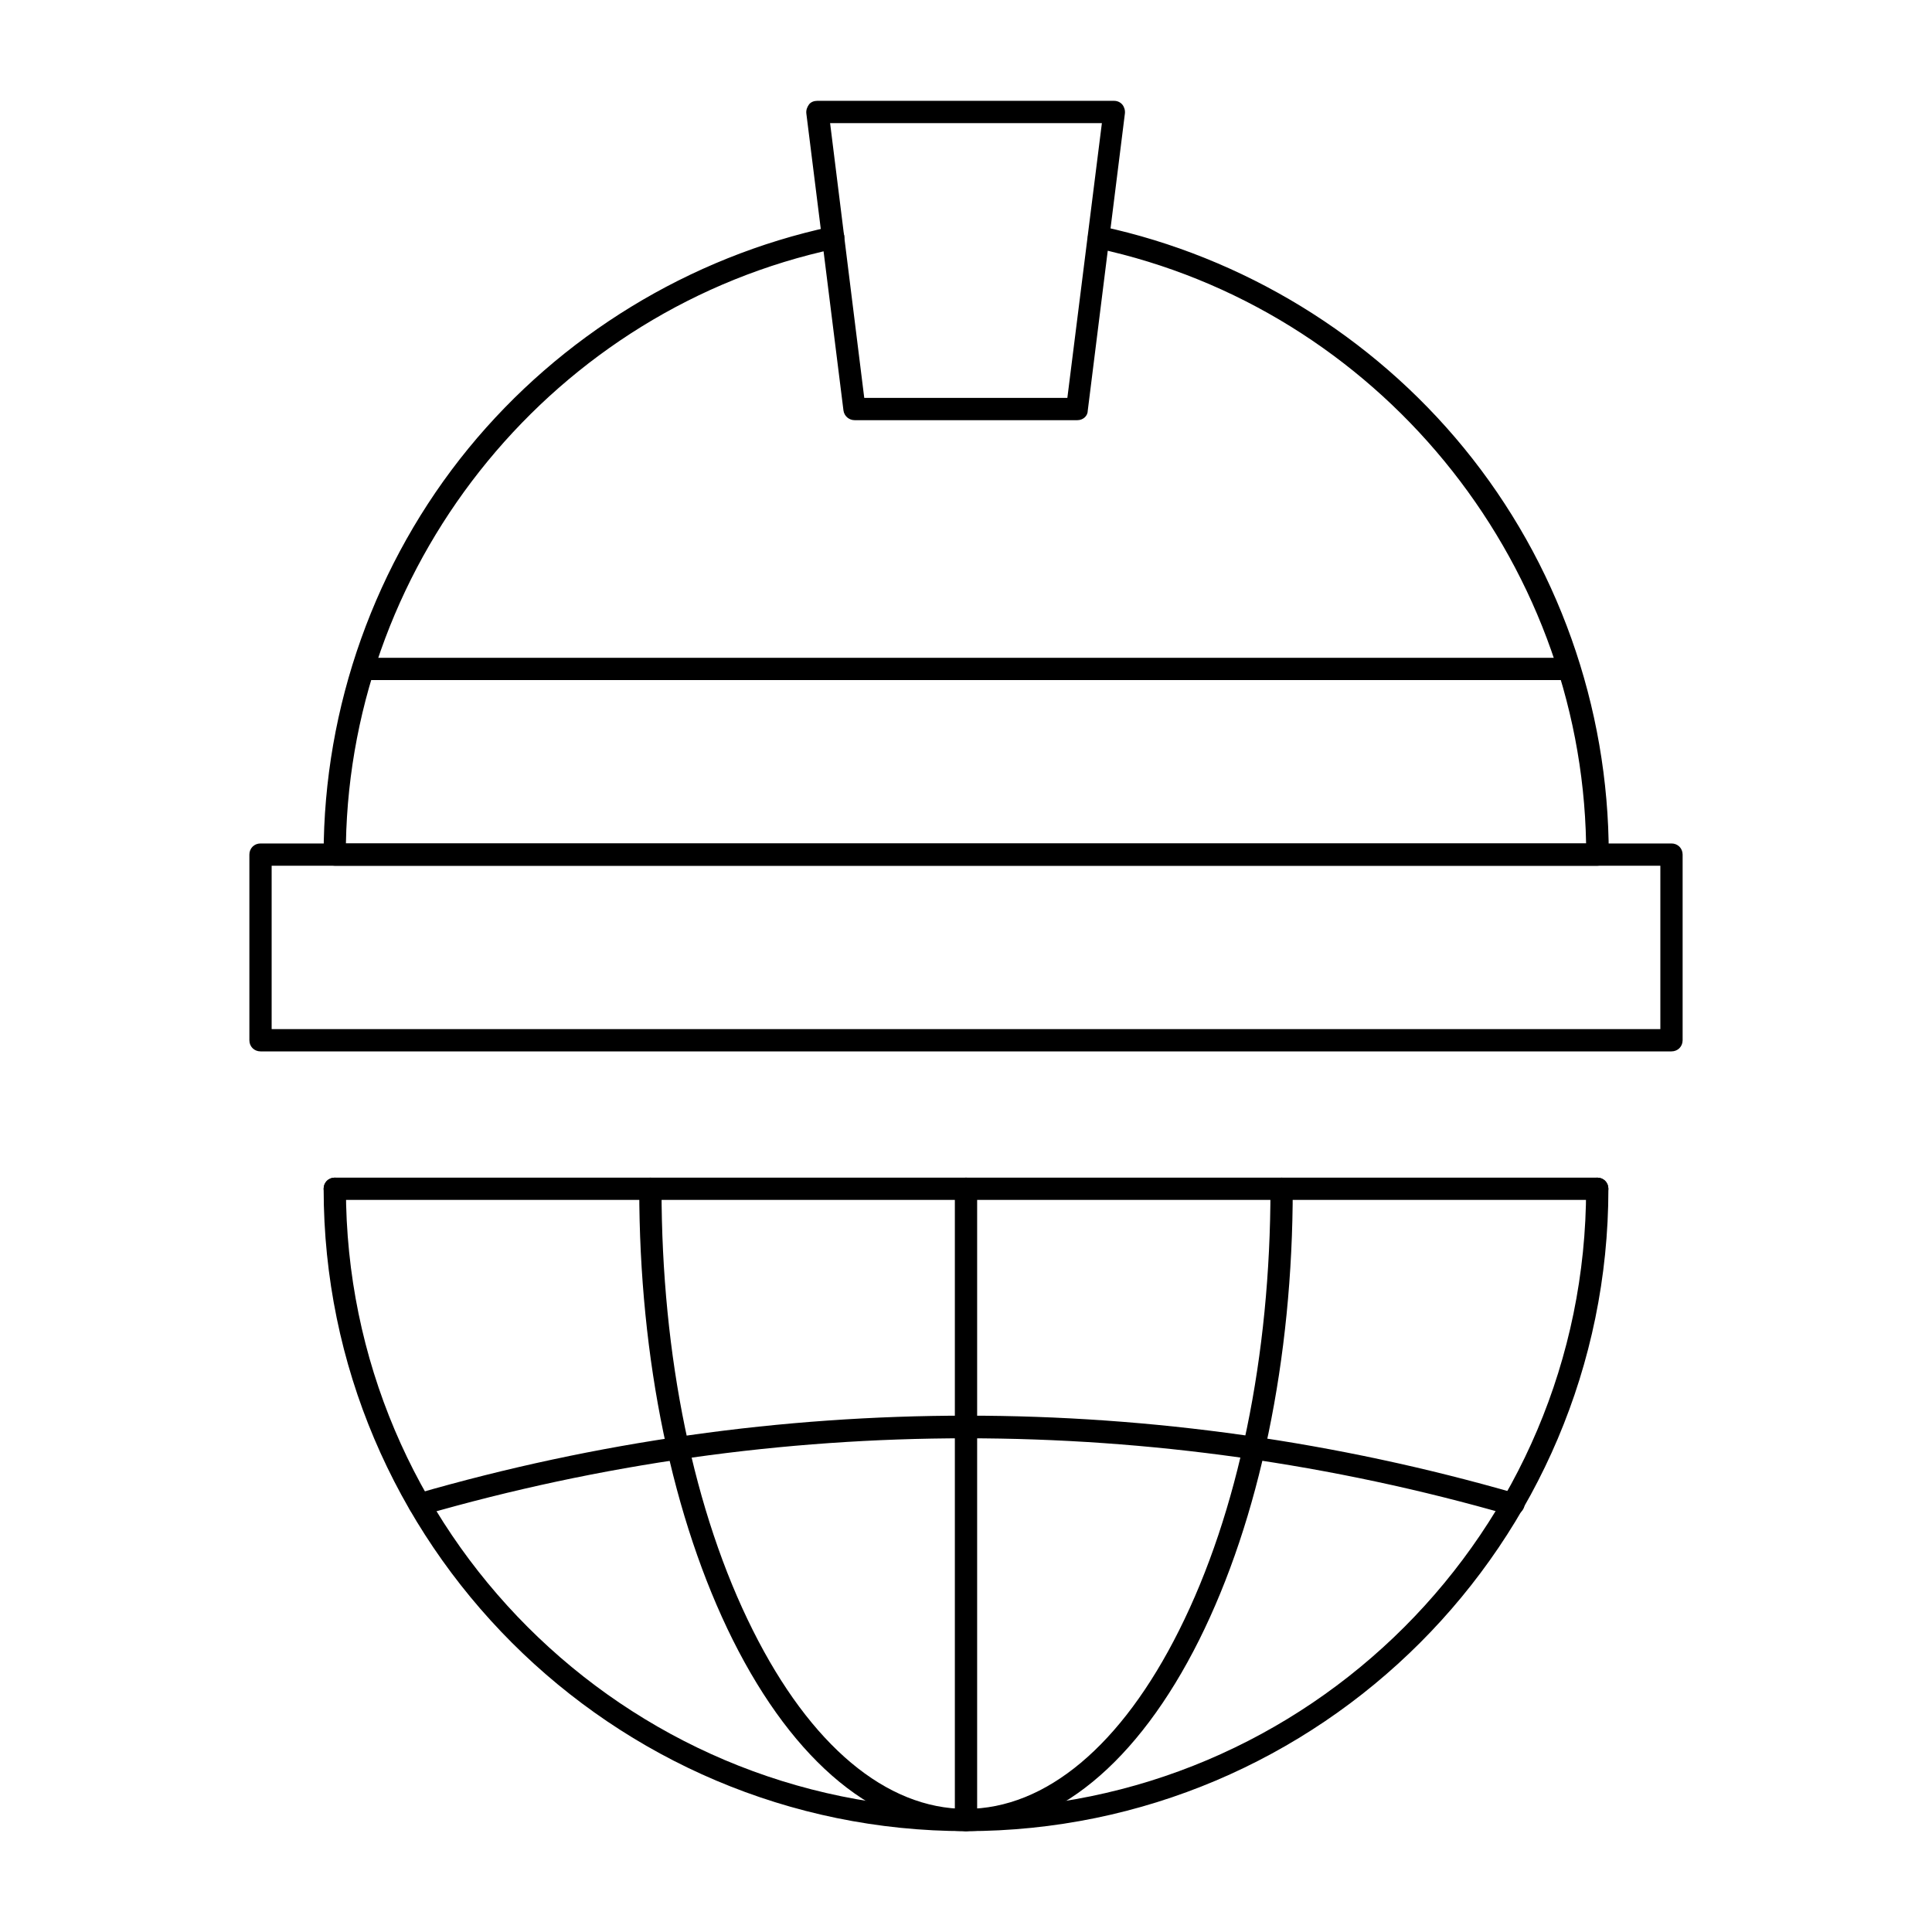
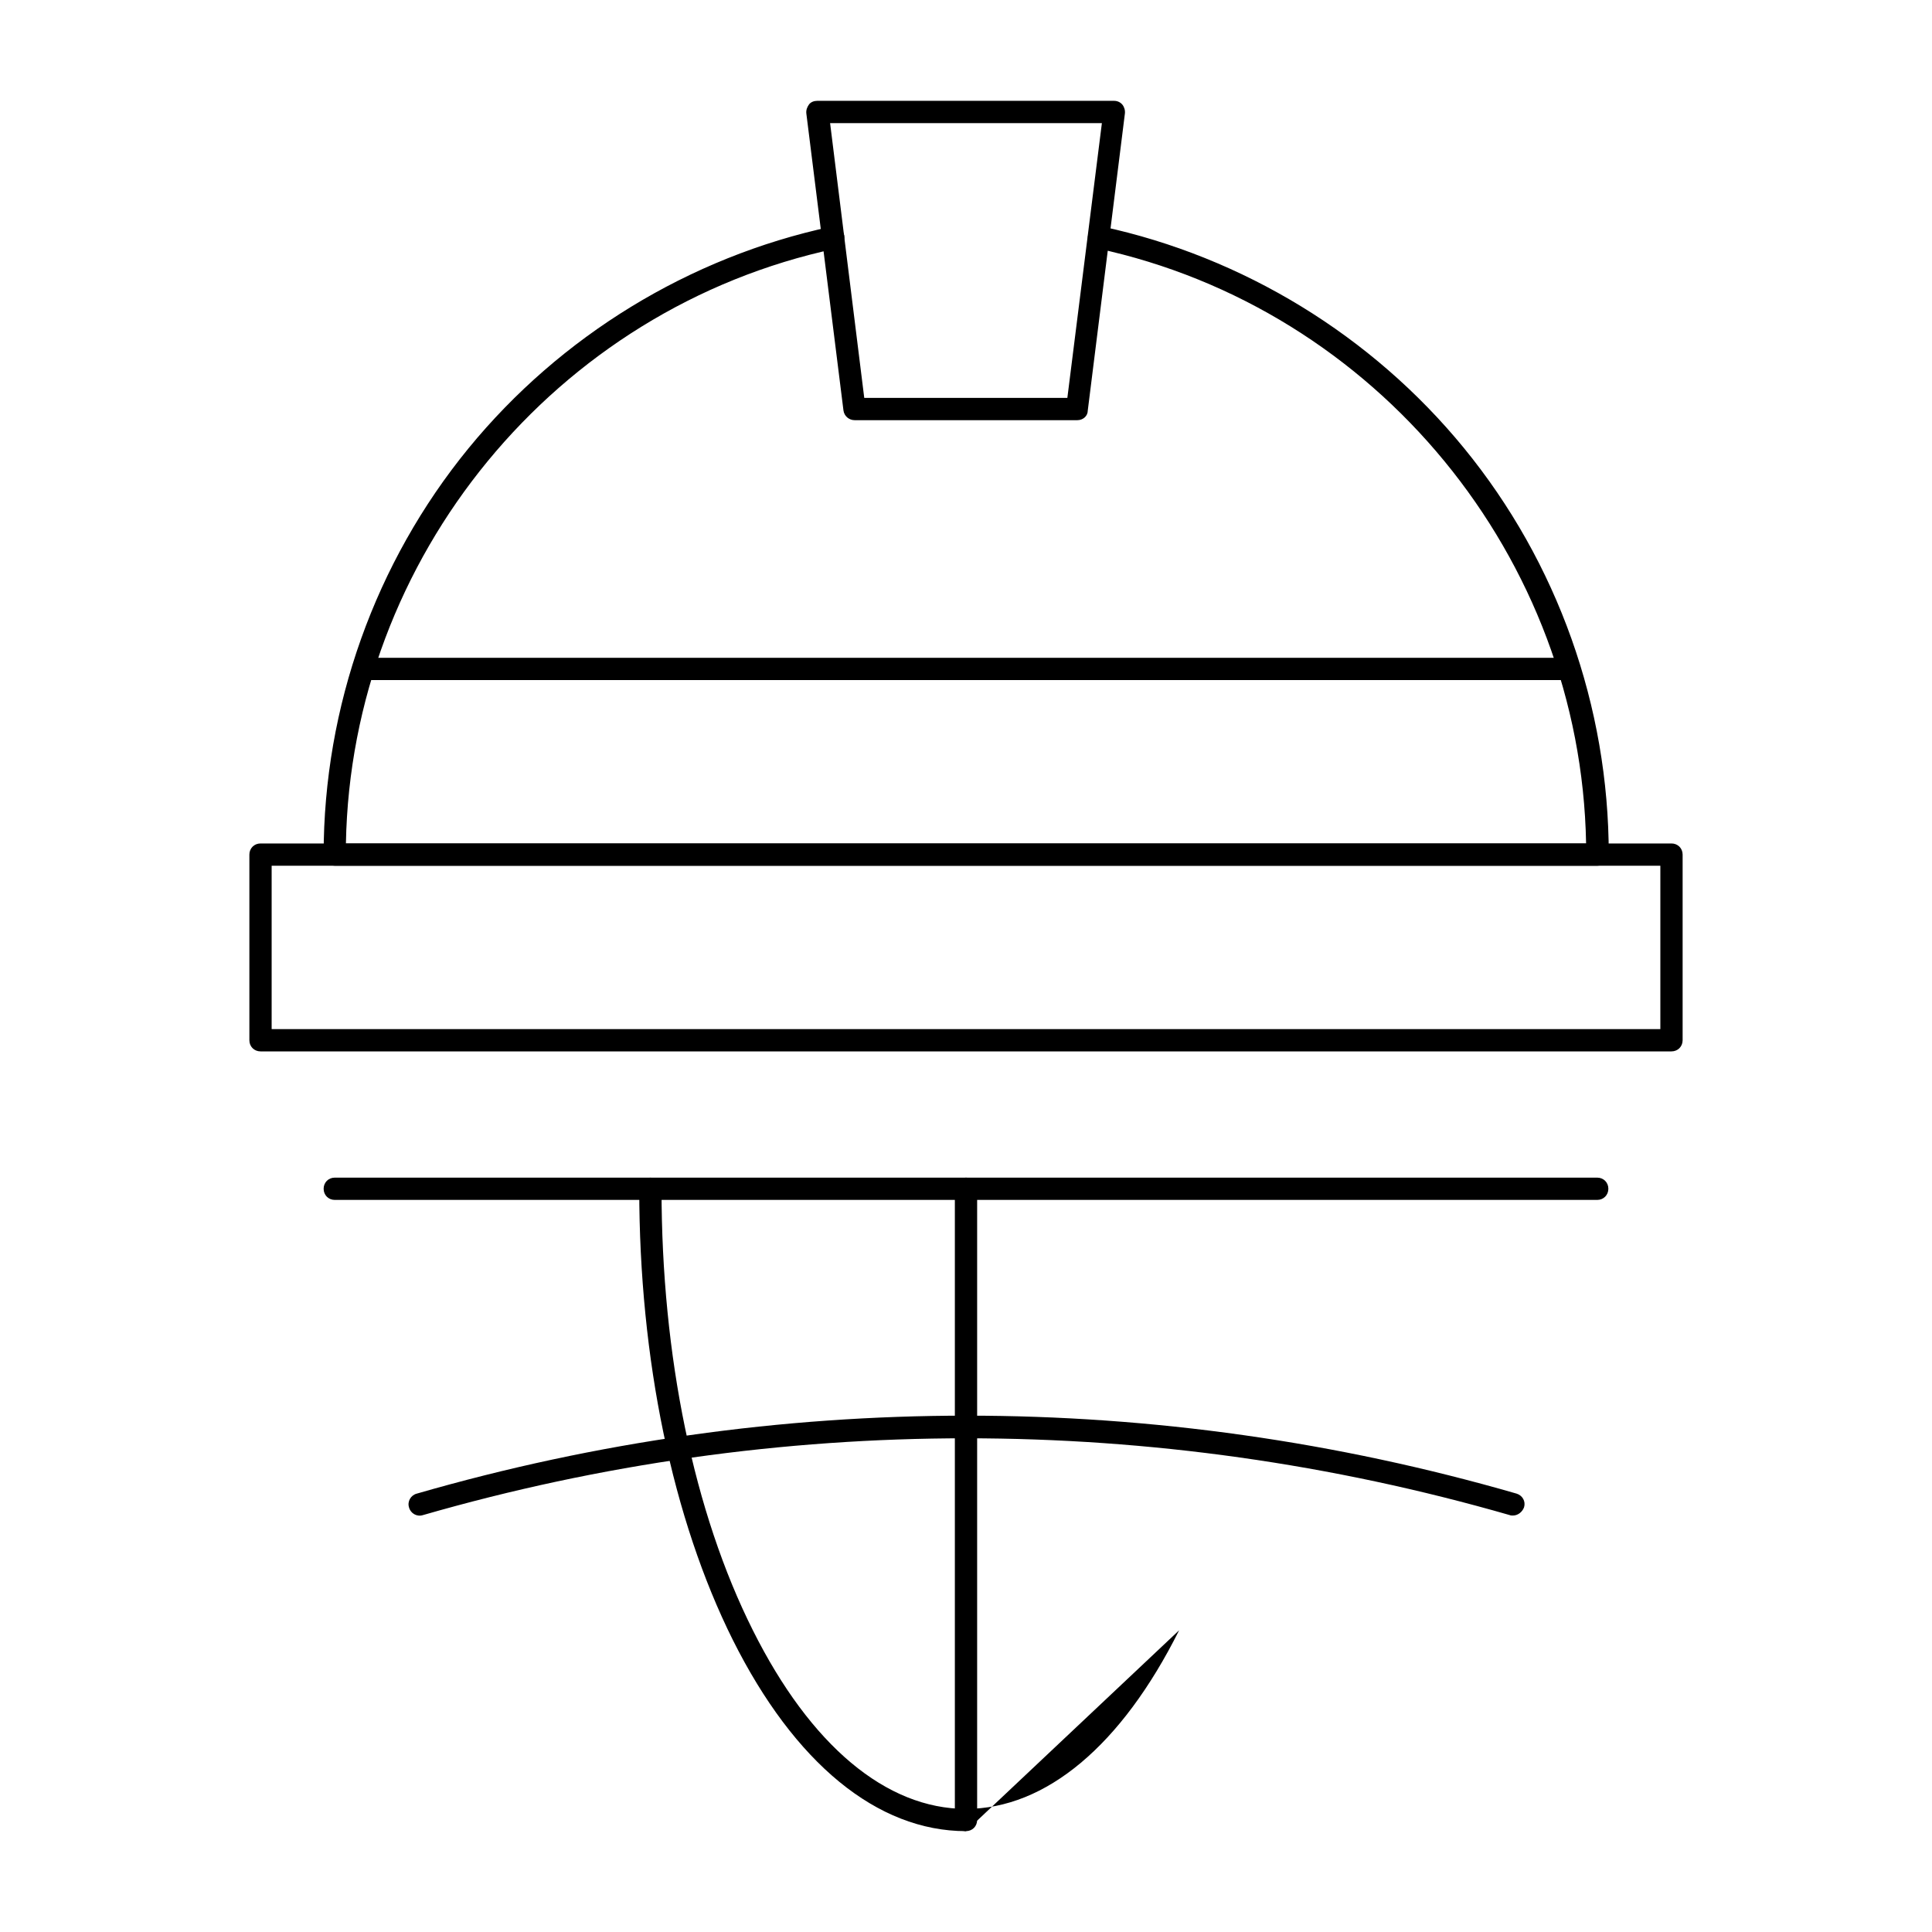
<svg xmlns="http://www.w3.org/2000/svg" fill="#000000" width="800px" height="800px" version="1.1" viewBox="144 144 512 512">
  <g>
-     <path d="m400 629.27c-23.52 0-45.461-18.008-61.797-50.676-15.941-31.98-24.797-74.391-24.797-119.55 0-1.672 1.277-2.953 2.953-2.953 1.672 0 2.953 1.277 2.953 2.953 0 44.281 8.562 85.805 24.207 117 15.254 30.504 35.324 47.332 56.48 47.332s41.23-16.828 56.48-47.332c15.645-31.191 24.207-72.715 24.207-117 0-1.672 1.277-2.953 2.953-2.953 1.672 0 2.953 1.277 2.953 2.953 0 45.164-8.855 87.578-24.797 119.55-16.336 32.672-38.281 50.676-61.797 50.676z" />
+     <path d="m400 629.27c-23.52 0-45.461-18.008-61.797-50.676-15.941-31.98-24.797-74.391-24.797-119.55 0-1.672 1.277-2.953 2.953-2.953 1.672 0 2.953 1.277 2.953 2.953 0 44.281 8.562 85.805 24.207 117 15.254 30.504 35.324 47.332 56.48 47.332s41.23-16.828 56.48-47.332z" />
    <path d="m567.28 461.99h-334.56c-1.672 0-2.953-1.277-2.953-2.953 0-1.672 1.277-2.953 2.953-2.953h334.56c1.672 0 2.953 1.277 2.953 2.953-0.004 1.672-1.281 2.953-2.957 2.953z" />
    <path d="m400 629.27c-1.672 0-2.953-1.277-2.953-2.953v-167.28c0-1.672 1.277-2.953 2.953-2.953 1.672 0 2.953 1.277 2.953 2.953v167.28c-0.004 1.672-1.281 2.949-2.953 2.949z" />
    <path d="m544.94 545.63c-0.297 0-0.59 0-0.789-0.098-94.266-27.16-193.95-27.16-288.12 0-1.574 0.492-3.246-0.492-3.641-2.066-0.492-1.574 0.492-3.246 2.066-3.641 95.352-27.551 196.11-27.551 291.46 0 1.574 0.492 2.461 2.066 1.969 3.641-0.488 1.277-1.668 2.164-2.949 2.164z" />
-     <path d="m400 629.27c-93.875 0-170.23-76.359-170.23-170.23 0-1.672 1.277-2.953 2.953-2.953 1.672 0 2.953 1.277 2.953 2.953 0 90.625 73.703 164.33 164.33 164.33s164.33-73.703 164.33-164.33c0-1.672 1.277-2.953 2.953-2.953 1.672 0 2.953 1.277 2.953 2.953-0.004 93.879-76.363 170.23-170.23 170.23z" />
    <path d="m586.96 422.63h-373.92c-1.672 0-2.953-1.277-2.953-2.953v-49.199c0-1.672 1.277-2.953 2.953-2.953h373.92c1.672 0 2.953 1.277 2.953 2.953v49.199c-0.004 1.676-1.281 2.953-2.953 2.953zm-370.97-5.902h368.02v-43.297h-368.02z" />
    <path d="m567.28 373.43h-334.56c-1.672 0-2.953-1.277-2.953-2.953 0-39.164 13.676-77.441 38.375-107.65 24.402-29.816 58.547-50.676 96.039-58.746 1.574-0.297 3.148 0.688 3.543 2.262 0.297 1.574-0.688 3.148-2.262 3.543-74.293 15.844-128.41 81.871-129.79 157.64h328.66c-1.379-75.77-55.496-141.79-129.69-157.73-1.574-0.297-2.656-1.871-2.262-3.543 0.297-1.574 1.871-2.559 3.543-2.262 37.492 8.07 71.637 28.93 96.039 58.746 24.797 30.309 38.375 68.488 38.375 107.75-0.102 1.668-1.379 2.945-3.055 2.945z" />
    <path d="m429.52 255.35h-59.039c-1.477 0-2.754-1.082-2.953-2.559l-9.84-78.719c-0.098-0.887 0.195-1.672 0.688-2.363 0.492-0.688 1.379-0.984 2.164-0.984h78.719c0.887 0 1.672 0.395 2.164 0.984 0.492 0.59 0.789 1.477 0.688 2.363l-9.84 78.719c0.004 1.477-1.273 2.559-2.75 2.559zm-56.484-5.906h53.824l9.152-72.816h-72.027z" />
    <path d="m557.44 324.23h-314.88c-1.672 0-2.953-1.277-2.953-2.953 0-1.672 1.277-2.953 2.953-2.953h314.88c1.672 0 2.953 1.277 2.953 2.953-0.004 1.672-1.281 2.953-2.957 2.953z" />
  </g>
</svg>